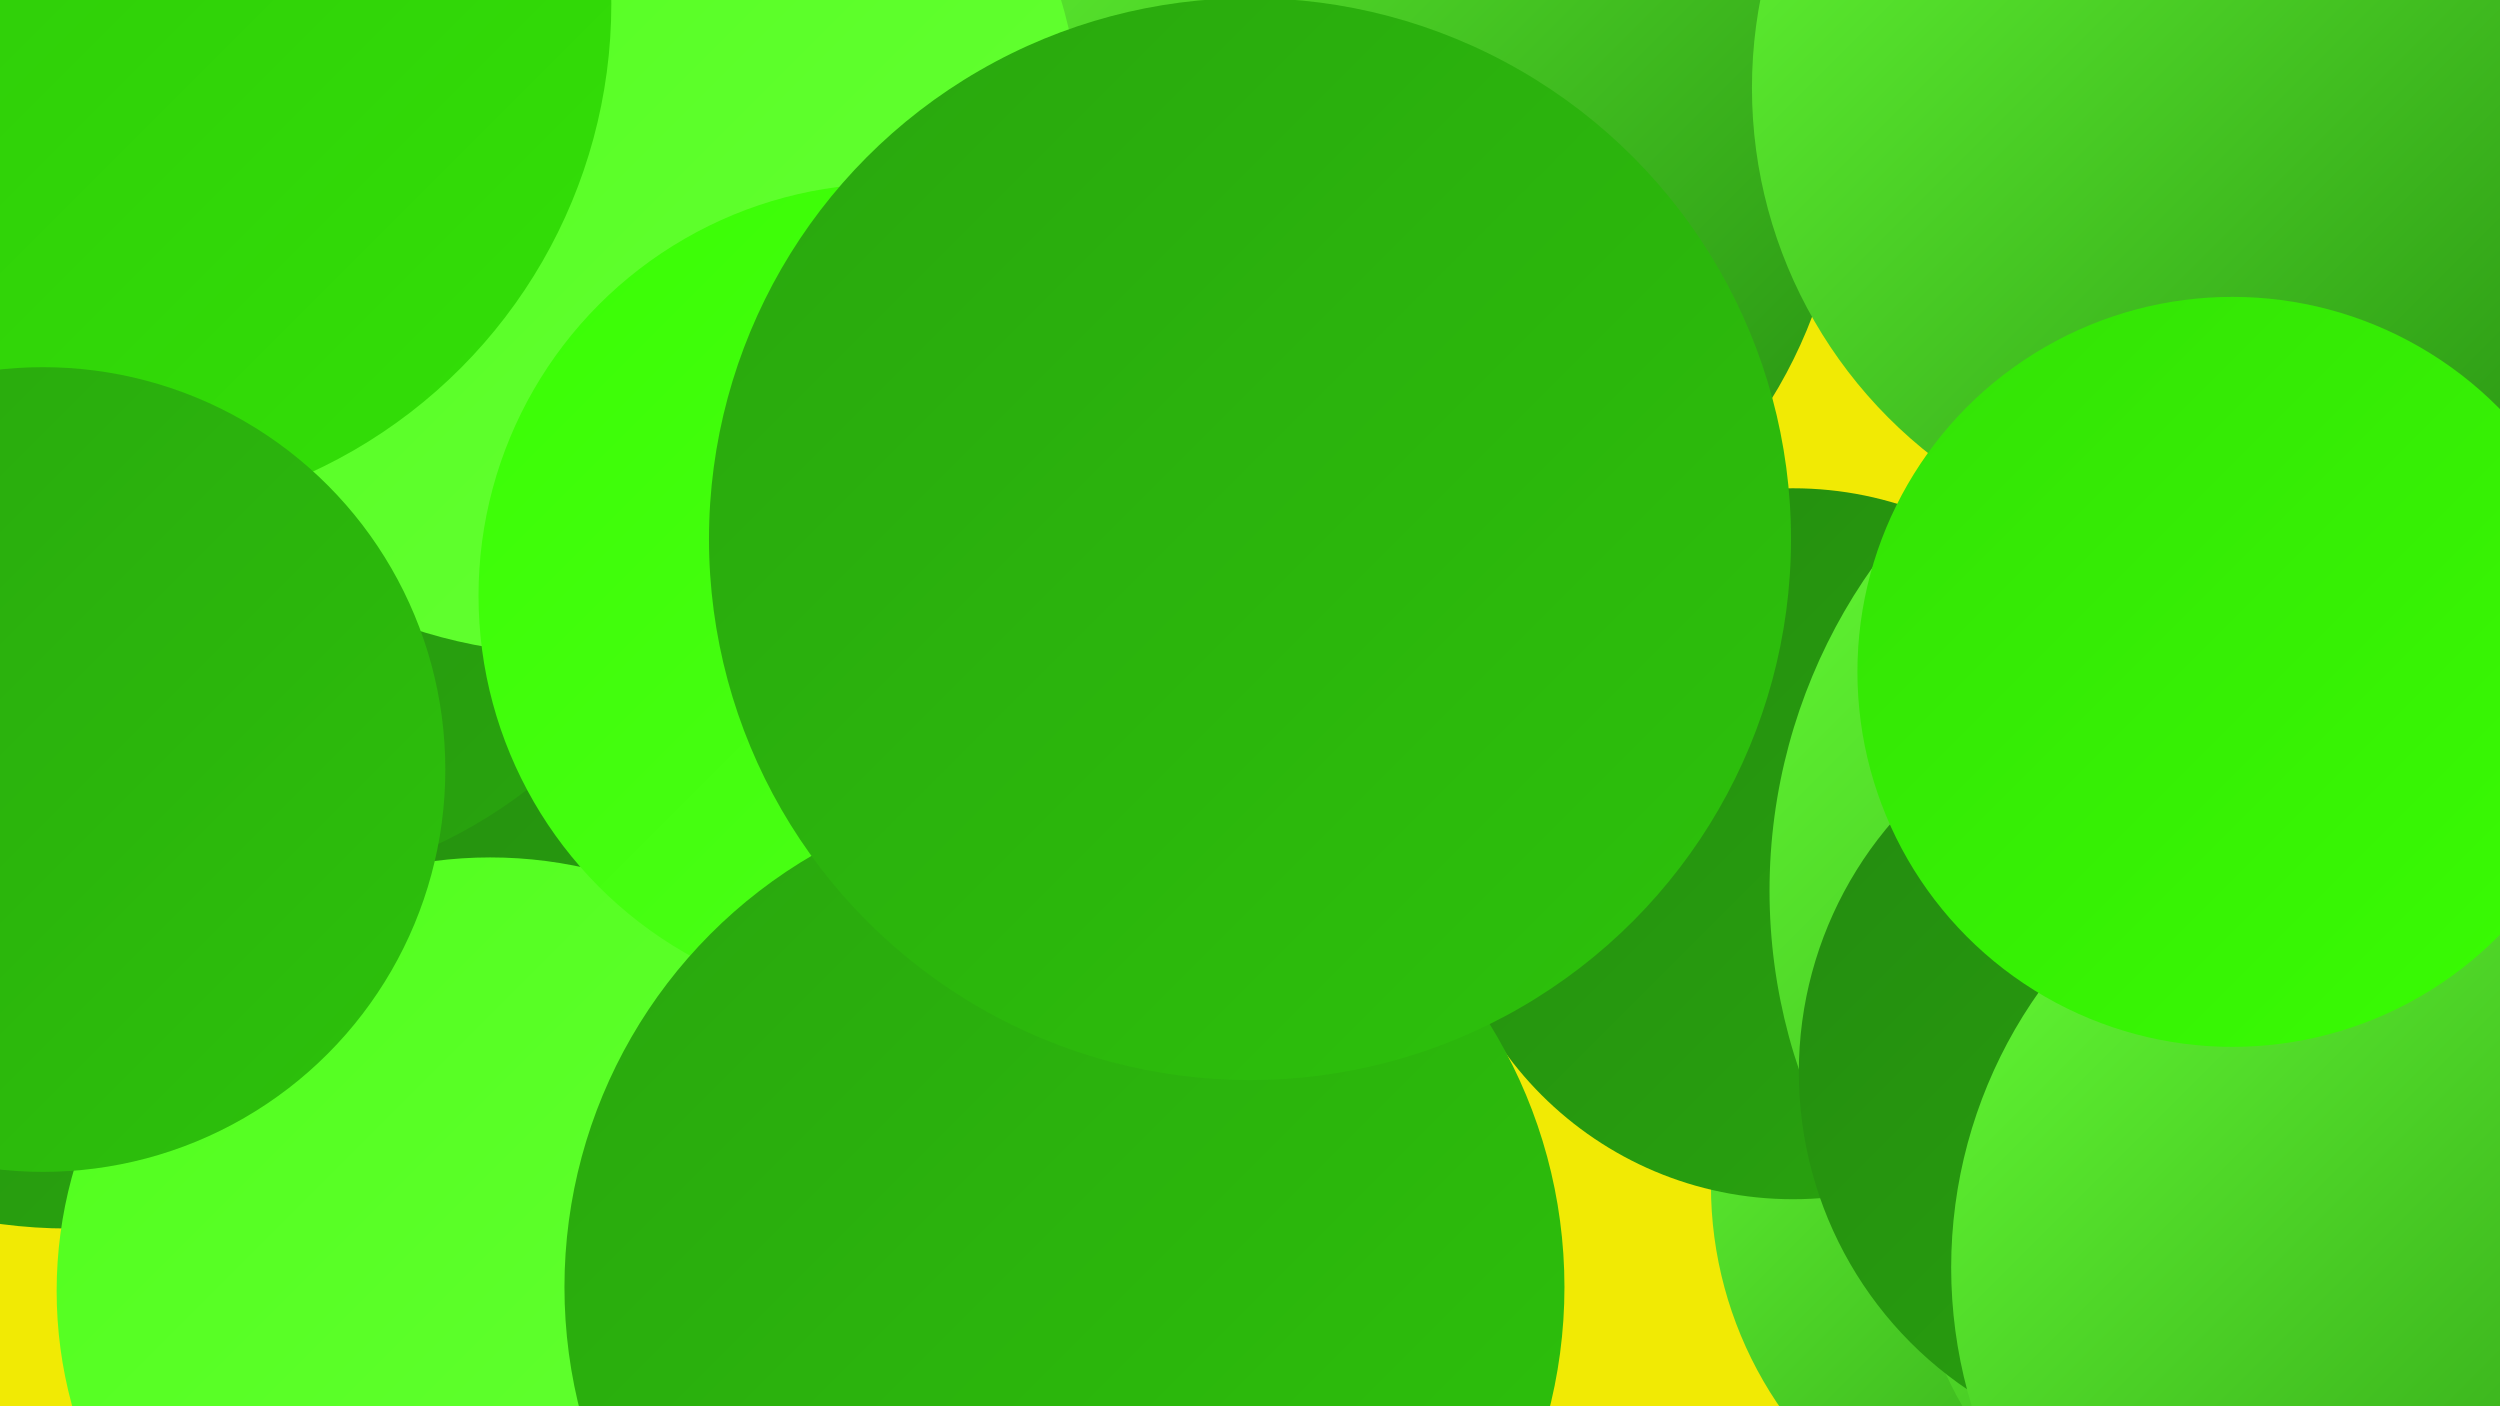
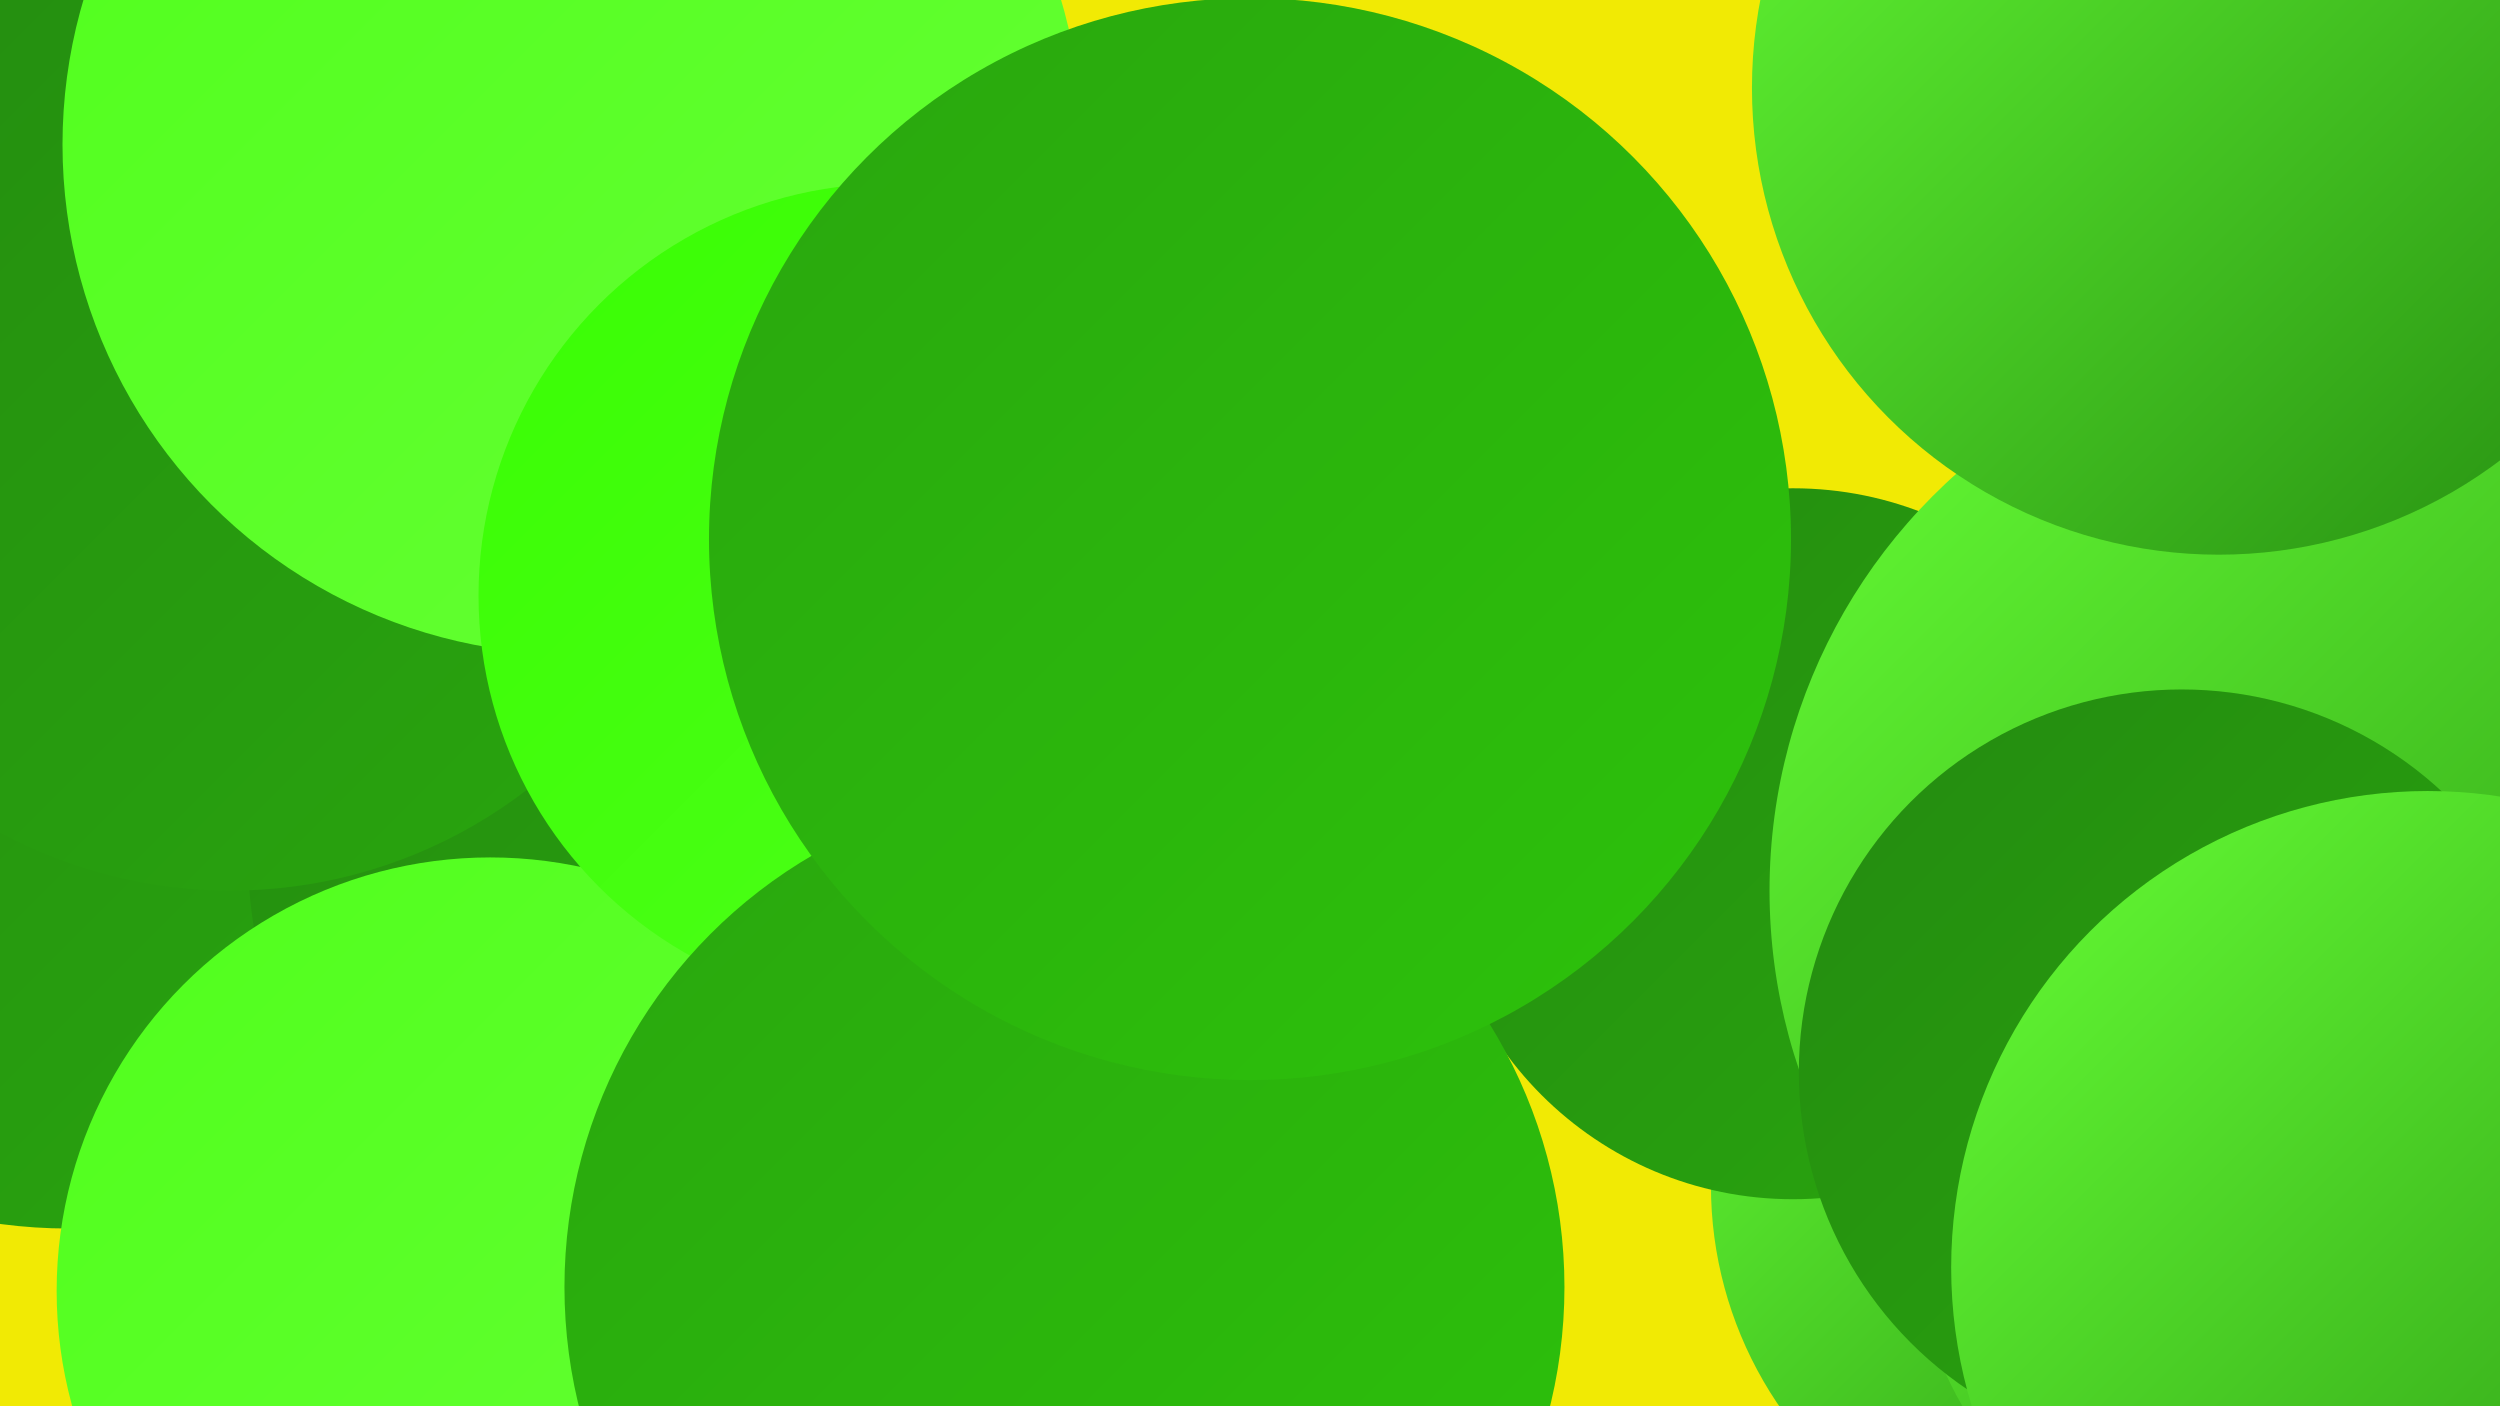
<svg xmlns="http://www.w3.org/2000/svg" width="1280" height="720">
  <defs>
    <linearGradient id="grad0" x1="0%" y1="0%" x2="100%" y2="100%">
      <stop offset="0%" style="stop-color:#248b10;stop-opacity:1" />
      <stop offset="100%" style="stop-color:#29a60e;stop-opacity:1" />
    </linearGradient>
    <linearGradient id="grad1" x1="0%" y1="0%" x2="100%" y2="100%">
      <stop offset="0%" style="stop-color:#29a60e;stop-opacity:1" />
      <stop offset="100%" style="stop-color:#2dc30b;stop-opacity:1" />
    </linearGradient>
    <linearGradient id="grad2" x1="0%" y1="0%" x2="100%" y2="100%">
      <stop offset="0%" style="stop-color:#2dc30b;stop-opacity:1" />
      <stop offset="100%" style="stop-color:#33e106;stop-opacity:1" />
    </linearGradient>
    <linearGradient id="grad3" x1="0%" y1="0%" x2="100%" y2="100%">
      <stop offset="0%" style="stop-color:#33e106;stop-opacity:1" />
      <stop offset="100%" style="stop-color:#39fe03;stop-opacity:1" />
    </linearGradient>
    <linearGradient id="grad4" x1="0%" y1="0%" x2="100%" y2="100%">
      <stop offset="0%" style="stop-color:#39fe03;stop-opacity:1" />
      <stop offset="100%" style="stop-color:#50ff1c;stop-opacity:1" />
    </linearGradient>
    <linearGradient id="grad5" x1="0%" y1="0%" x2="100%" y2="100%">
      <stop offset="0%" style="stop-color:#50ff1c;stop-opacity:1" />
      <stop offset="100%" style="stop-color:#66ff35;stop-opacity:1" />
    </linearGradient>
    <linearGradient id="grad6" x1="0%" y1="0%" x2="100%" y2="100%">
      <stop offset="0%" style="stop-color:#66ff35;stop-opacity:1" />
      <stop offset="100%" style="stop-color:#248b10;stop-opacity:1" />
    </linearGradient>
  </defs>
  <rect width="1280" height="720" fill="#f1ea04" />
  <circle cx="1076" cy="607" r="200" fill="url(#grad6)" />
-   <circle cx="696" cy="74" r="248" fill="url(#grad6)" />
  <circle cx="35" cy="366" r="263" fill="url(#grad0)" />
  <circle cx="12" cy="63" r="279" fill="url(#grad5)" />
  <circle cx="918" cy="432" r="182" fill="url(#grad0)" />
  <circle cx="359" cy="438" r="232" fill="url(#grad0)" />
  <circle cx="118" cy="207" r="249" fill="url(#grad0)" />
  <circle cx="293" cy="74" r="261" fill="url(#grad5)" />
-   <circle cx="49" cy="2" r="264" fill="url(#grad2)" />
  <circle cx="251" cy="661" r="222" fill="url(#grad5)" />
  <circle cx="1178" cy="620" r="200" fill="url(#grad6)" />
-   <circle cx="22" cy="394" r="206" fill="url(#grad1)" />
  <circle cx="1192" cy="456" r="286" fill="url(#grad6)" />
  <circle cx="456" cy="305" r="211" fill="url(#grad4)" />
  <circle cx="1136" cy="45" r="239" fill="url(#grad6)" />
  <circle cx="1117" cy="549" r="196" fill="url(#grad0)" />
  <circle cx="1243" cy="649" r="244" fill="url(#grad6)" />
-   <circle cx="1143" cy="344" r="192" fill="url(#grad3)" />
  <circle cx="545" cy="659" r="256" fill="url(#grad1)" />
  <circle cx="640" cy="276" r="277" fill="url(#grad1)" />
</svg>